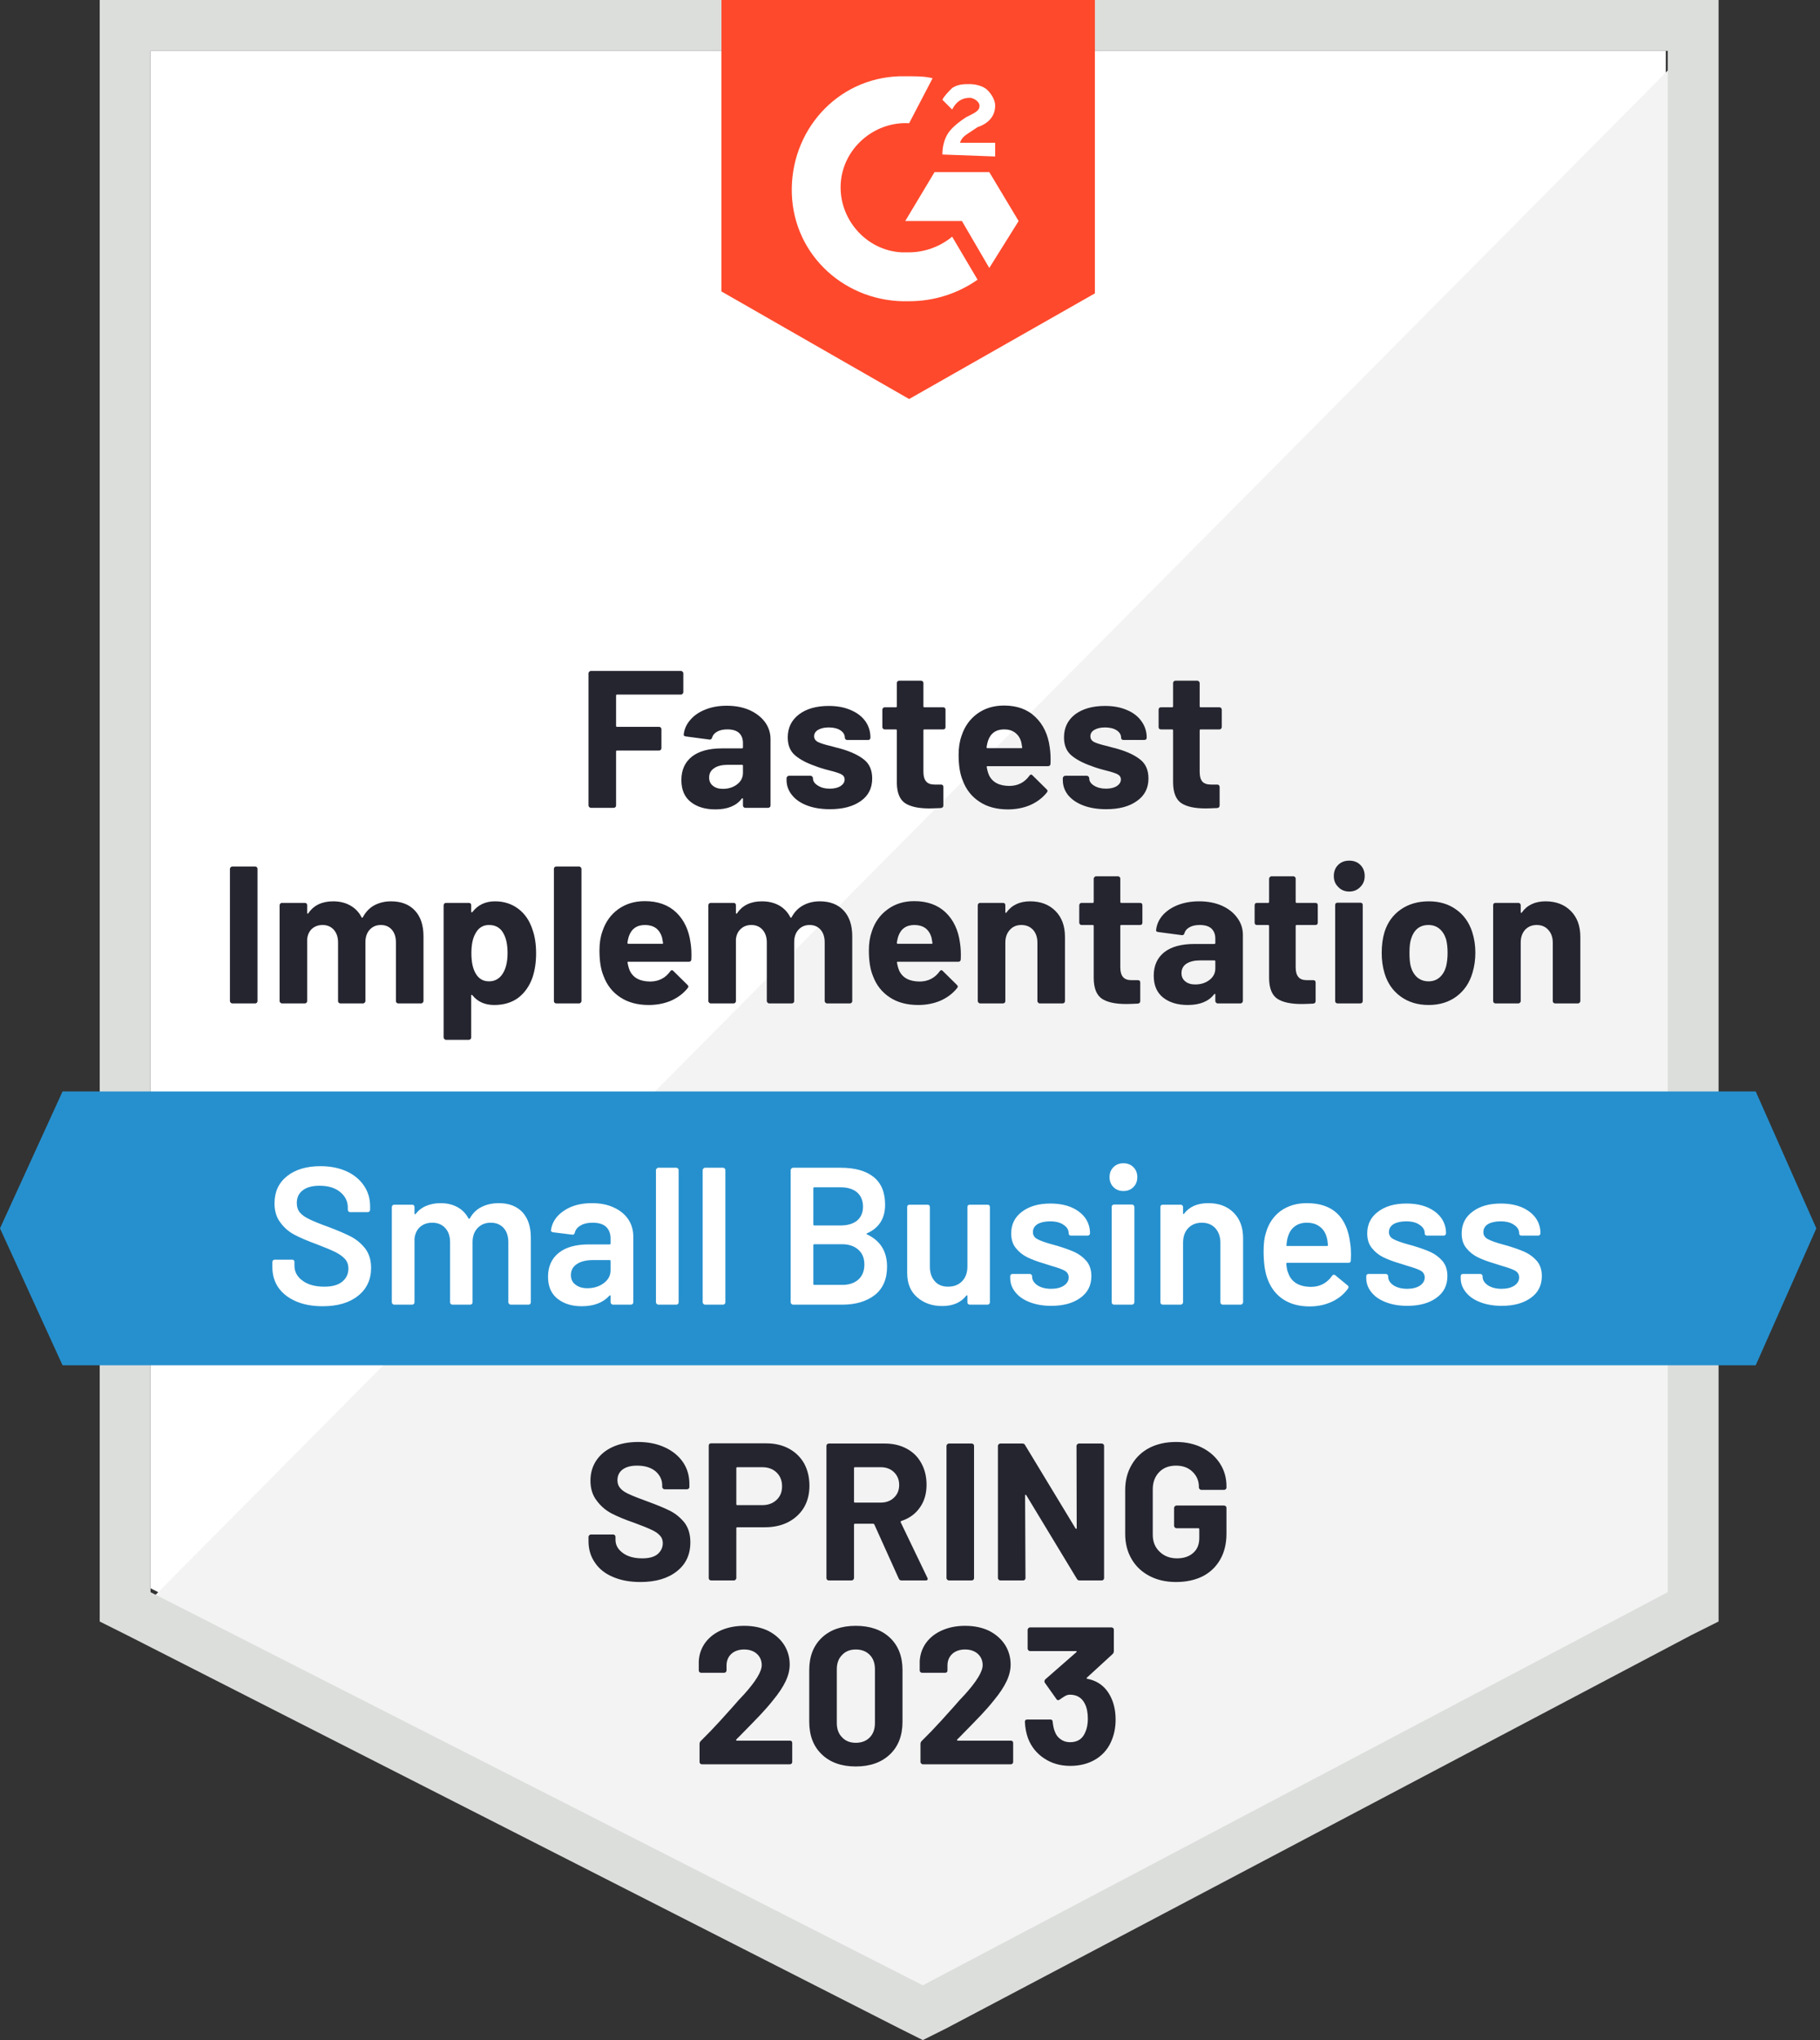
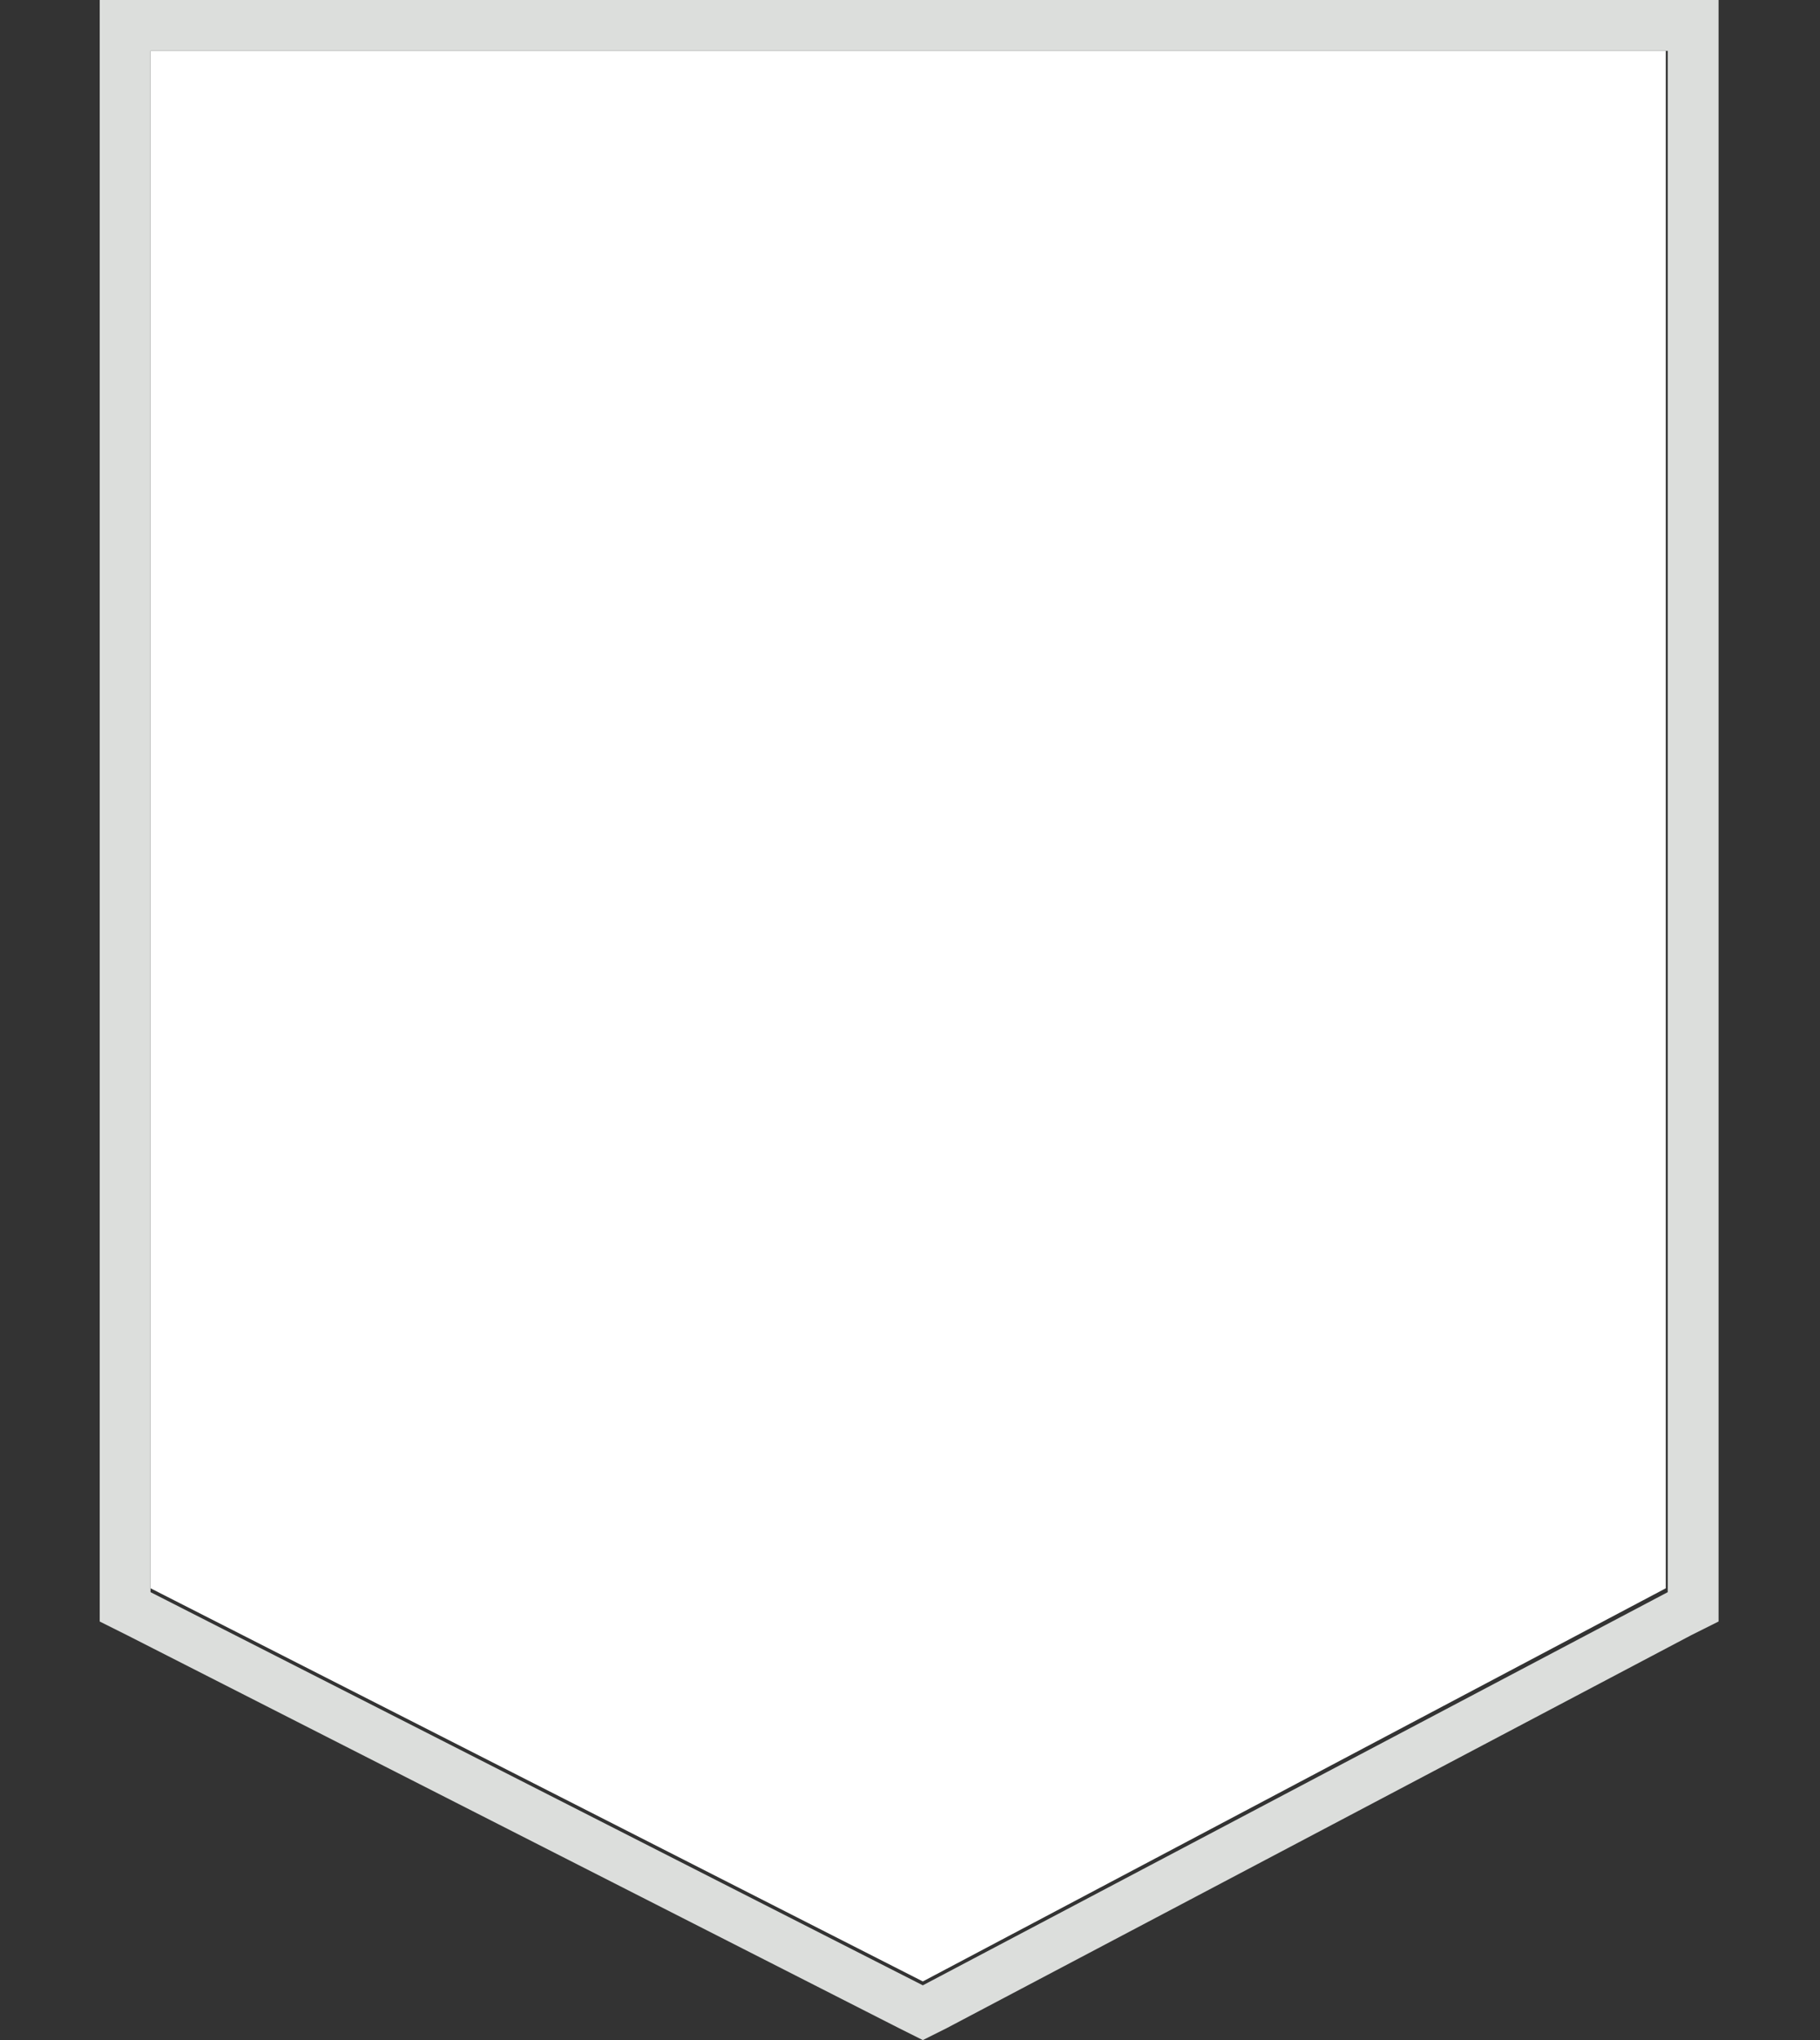
<svg xmlns="http://www.w3.org/2000/svg" width="357" height="400" viewBox="0 0 357 400" fill="none">
  <rect x="0" y="0" width="357" height="400" fill="#333333" stroke="none" />
-   <path d="M29.531 311.415L181.017 388.5L326.751 311.415V9.977H29.531V311.415Z" fill="white" />
-   <path d="M329.817 11.125L26.461 316.782L183.7 394.634L329.817 319.85V11.125Z" fill="#F2F3F2" />
+   <path d="M29.531 311.415L181.017 388.5L326.751 311.415V9.977H29.531V311.415" fill="white" />
  <path d="M19.559 110.451V317.929L24.928 320.614L176.414 397.699L181.016 400L185.618 397.699L331.735 320.614L337.104 317.929V0H19.559V110.451ZM29.53 312.176V9.971H327.133V312.176L181.016 389.262L29.53 312.176Z" fill="#DCDEDC" />
-   <path d="M178.331 14.957C179.865 14.957 181.399 14.957 182.933 15.34L178.331 24.161C171.427 23.778 165.291 29.147 164.908 36.05C164.524 42.953 169.893 49.089 176.797 49.473H178.331C181.399 49.473 184.467 48.322 186.768 46.405L191.753 54.842C187.918 57.526 183.316 59.06 178.331 59.06C166.058 59.444 155.704 50.24 155.32 37.967C154.937 25.695 164.141 15.34 176.413 14.957H178.331ZM194.054 33.749L199.807 43.337L194.054 52.541L188.685 43.337H177.564L183.316 33.749H194.054ZM184.85 30.297C184.85 28.763 185.234 27.229 186.001 26.079C186.768 24.928 188.302 23.778 189.452 23.011L190.219 22.627C191.753 21.86 192.137 21.477 192.137 20.709C192.137 19.942 190.986 19.175 190.219 19.175C188.685 19.175 187.535 19.942 186.768 21.477L184.85 19.559C185.234 18.792 186.001 18.025 186.768 17.258C187.918 16.491 189.069 16.491 190.219 16.491C191.37 16.491 192.904 16.874 193.671 17.641C194.438 18.408 195.205 19.559 195.205 20.709C195.205 22.627 194.054 24.161 191.753 24.928L190.603 25.695C189.452 26.462 188.685 26.846 188.302 27.996H195.205V30.681L184.85 30.297ZM178.331 78.236L214.764 57.526V0H141.514V57.143L178.331 78.236Z" fill="#FF492C" />
-   <path d="M344.391 214H12.272L0 240.846L12.272 267.691H344.391L356.28 240.846L344.391 214Z" fill="#2690CE" />
-   <path d="M45.562 196.743C45.434 196.743 45.332 196.692 45.255 196.59C45.153 196.513 45.102 196.411 45.102 196.283V170.358C45.102 170.23 45.153 170.128 45.255 170.051C45.332 169.949 45.434 169.898 45.562 169.898H50.049C50.177 169.898 50.292 169.949 50.394 170.051C50.471 170.128 50.509 170.23 50.509 170.358V196.283C50.509 196.411 50.471 196.513 50.394 196.59C50.292 196.692 50.177 196.743 50.049 196.743H45.562ZM76.703 176.724C78.697 176.724 80.257 177.325 81.382 178.527C82.507 179.728 83.069 181.416 83.069 183.589V196.283C83.069 196.411 83.018 196.513 82.916 196.59C82.839 196.692 82.737 196.743 82.609 196.743H78.122C77.994 196.743 77.879 196.692 77.776 196.59C77.7 196.513 77.662 196.411 77.662 196.283V184.778C77.662 183.73 77.393 182.899 76.856 182.285C76.319 181.672 75.603 181.365 74.709 181.365C73.814 181.365 73.085 181.672 72.522 182.285C71.96 182.899 71.679 183.717 71.679 184.74V196.283C71.679 196.411 71.628 196.513 71.525 196.59C71.449 196.692 71.346 196.743 71.219 196.743H66.77C66.642 196.743 66.527 196.692 66.425 196.59C66.348 196.513 66.31 196.411 66.31 196.283V184.778C66.31 183.755 66.028 182.924 65.466 182.285C64.903 181.672 64.175 181.365 63.28 181.365C62.462 181.365 61.771 181.608 61.209 182.093C60.672 182.579 60.352 183.257 60.25 184.126V196.283C60.25 196.411 60.212 196.513 60.135 196.59C60.033 196.692 59.918 196.743 59.79 196.743H55.303C55.175 196.743 55.073 196.692 54.996 196.59C54.894 196.513 54.843 196.411 54.843 196.283V177.491C54.843 177.363 54.894 177.248 54.996 177.146C55.073 177.069 55.175 177.031 55.303 177.031H59.79C59.918 177.031 60.033 177.069 60.135 177.146C60.212 177.248 60.25 177.363 60.25 177.491V178.987C60.25 179.064 60.276 179.115 60.327 179.14C60.378 179.166 60.429 179.14 60.48 179.064C61.529 177.504 63.152 176.724 65.351 176.724C66.629 176.724 67.741 176.993 68.687 177.53C69.659 178.067 70.4 178.834 70.912 179.831C70.988 179.984 71.078 179.984 71.18 179.831C71.743 178.782 72.497 178.003 73.443 177.491C74.414 176.98 75.501 176.724 76.703 176.724ZM104.469 182.323C104.929 183.627 105.159 185.161 105.159 186.926C105.159 188.69 104.916 190.288 104.43 191.719C103.842 193.356 102.922 194.66 101.669 195.631C100.391 196.577 98.818 197.05 96.952 197.05C95.111 197.05 93.679 196.411 92.657 195.133C92.606 195.056 92.554 195.03 92.503 195.056C92.452 195.082 92.427 195.133 92.427 195.209V203.416C92.427 203.544 92.388 203.647 92.311 203.723C92.209 203.826 92.094 203.877 91.966 203.877H87.479C87.352 203.877 87.249 203.826 87.172 203.723C87.07 203.647 87.019 203.544 87.019 203.416V177.491C87.019 177.363 87.07 177.248 87.172 177.146C87.249 177.069 87.352 177.031 87.479 177.031H91.966C92.094 177.031 92.209 177.069 92.311 177.146C92.388 177.248 92.427 177.363 92.427 177.491V178.757C92.427 178.834 92.452 178.872 92.503 178.872C92.554 178.897 92.606 178.885 92.657 178.834C93.731 177.427 95.213 176.724 97.105 176.724C98.87 176.724 100.404 177.223 101.708 178.22C102.986 179.191 103.906 180.559 104.469 182.323ZM98.601 190.914C99.24 189.917 99.56 188.562 99.56 186.849C99.56 185.238 99.291 183.96 98.754 183.014C98.166 181.914 97.221 181.365 95.916 181.365C94.74 181.365 93.858 181.914 93.27 183.014C92.733 183.934 92.465 185.225 92.465 186.887C92.465 188.6 92.746 189.93 93.309 190.876C93.897 191.898 94.766 192.41 95.916 192.41C97.067 192.41 97.962 191.911 98.601 190.914ZM109.109 196.743C108.981 196.743 108.866 196.692 108.764 196.59C108.687 196.513 108.649 196.411 108.649 196.283V170.358C108.649 170.23 108.687 170.128 108.764 170.051C108.866 169.949 108.981 169.898 109.109 169.898H113.596C113.724 169.898 113.826 169.949 113.903 170.051C114.005 170.128 114.056 170.23 114.056 170.358V196.283C114.056 196.411 114.005 196.513 113.903 196.59C113.826 196.692 113.724 196.743 113.596 196.743H109.109ZM135.456 184.855C135.61 185.826 135.661 186.913 135.61 188.114C135.584 188.421 135.418 188.575 135.111 188.575H123.261C123.107 188.575 123.056 188.639 123.107 188.766C123.184 189.278 123.325 189.789 123.529 190.3C124.194 191.732 125.549 192.448 127.594 192.448C129.231 192.423 130.522 191.758 131.468 190.454C131.57 190.3 131.685 190.224 131.813 190.224C131.89 190.224 131.979 190.275 132.081 190.377L134.843 193.1C134.971 193.228 135.034 193.343 135.034 193.445C135.034 193.496 134.983 193.599 134.881 193.752C134.037 194.8 132.951 195.618 131.621 196.207C130.292 196.769 128.834 197.05 127.249 197.05C125.05 197.05 123.197 196.552 121.688 195.555C120.154 194.557 119.055 193.164 118.39 191.374C117.853 190.096 117.585 188.421 117.585 186.35C117.585 184.944 117.777 183.704 118.16 182.63C118.748 180.815 119.771 179.37 121.228 178.297C122.711 177.223 124.462 176.686 126.482 176.686C129.039 176.686 131.097 177.427 132.657 178.91C134.191 180.393 135.124 182.375 135.456 184.855ZM126.521 181.365C124.91 181.365 123.849 182.119 123.337 183.627C123.235 183.96 123.146 184.369 123.069 184.855C123.069 184.982 123.133 185.046 123.261 185.046H129.895C130.049 185.046 130.1 184.982 130.049 184.855C129.921 184.113 129.857 183.755 129.857 183.781C129.627 183.014 129.231 182.413 128.668 181.978C128.08 181.569 127.364 181.365 126.521 181.365ZM160.806 176.724C162.801 176.724 164.36 177.325 165.485 178.527C166.61 179.728 167.173 181.416 167.173 183.589V196.283C167.173 196.411 167.134 196.513 167.057 196.59C166.955 196.692 166.84 196.743 166.712 196.743H162.225C162.097 196.743 161.995 196.692 161.918 196.59C161.816 196.513 161.765 196.411 161.765 196.283V184.778C161.765 183.73 161.497 182.899 160.96 182.285C160.423 181.672 159.707 181.365 158.812 181.365C157.917 181.365 157.188 181.672 156.626 182.285C156.064 182.899 155.782 183.717 155.782 184.74V196.283C155.782 196.411 155.744 196.513 155.667 196.59C155.565 196.692 155.45 196.743 155.322 196.743H150.873C150.746 196.743 150.643 196.692 150.567 196.59C150.464 196.513 150.413 196.411 150.413 196.283V184.778C150.413 183.755 150.132 182.924 149.569 182.285C149.007 181.672 148.278 181.365 147.383 181.365C146.565 181.365 145.888 181.608 145.351 182.093C144.788 182.579 144.456 183.257 144.354 184.126V196.283C144.354 196.411 144.315 196.513 144.239 196.59C144.136 196.692 144.021 196.743 143.894 196.743H139.406C139.279 196.743 139.176 196.692 139.1 196.59C138.997 196.513 138.946 196.411 138.946 196.283V177.491C138.946 177.363 138.997 177.248 139.1 177.146C139.176 177.069 139.279 177.031 139.406 177.031H143.894C144.021 177.031 144.136 177.069 144.239 177.146C144.315 177.248 144.354 177.363 144.354 177.491V178.987C144.354 179.064 144.379 179.115 144.43 179.14C144.482 179.166 144.533 179.14 144.584 179.064C145.632 177.504 147.256 176.724 149.454 176.724C150.733 176.724 151.858 176.993 152.829 177.53C153.775 178.067 154.504 178.834 155.015 179.831C155.092 179.984 155.181 179.984 155.284 179.831C155.846 178.782 156.613 178.003 157.585 177.491C158.531 176.98 159.605 176.724 160.806 176.724ZM188.304 184.855C188.457 185.826 188.508 186.913 188.457 188.114C188.432 188.421 188.266 188.575 187.959 188.575H176.108C175.955 188.575 175.904 188.639 175.955 188.766C176.032 189.278 176.172 189.789 176.377 190.3C177.041 191.732 178.397 192.448 180.442 192.448C182.078 192.423 183.369 191.758 184.315 190.454C184.418 190.3 184.533 190.224 184.661 190.224C184.737 190.224 184.827 190.275 184.929 190.377L187.69 193.1C187.818 193.228 187.882 193.343 187.882 193.445C187.882 193.496 187.831 193.599 187.729 193.752C186.885 194.8 185.798 195.618 184.469 196.207C183.139 196.769 181.682 197.05 180.097 197.05C177.898 197.05 176.044 196.552 174.536 195.555C173.002 194.557 171.902 193.164 171.238 191.374C170.701 190.096 170.432 188.421 170.432 186.35C170.432 184.944 170.624 183.704 171.008 182.63C171.596 180.815 172.631 179.37 174.114 178.297C175.571 177.223 177.31 176.686 179.33 176.686C181.886 176.686 183.945 177.427 185.504 178.91C187.038 180.393 187.971 182.375 188.304 184.855ZM179.368 181.365C177.757 181.365 176.696 182.119 176.185 183.627C176.083 183.96 175.993 184.369 175.917 184.855C175.917 184.982 175.98 185.046 176.108 185.046H182.743C182.896 185.046 182.948 184.982 182.896 184.855C182.769 184.113 182.705 183.755 182.705 183.781C182.475 183.014 182.078 182.413 181.516 181.978C180.928 181.569 180.212 181.365 179.368 181.365ZM202.072 176.724C204.117 176.724 205.766 177.351 207.019 178.603C208.272 179.856 208.898 181.556 208.898 183.704V196.283C208.898 196.411 208.86 196.513 208.783 196.59C208.681 196.692 208.566 196.743 208.438 196.743H203.951C203.823 196.743 203.721 196.692 203.644 196.59C203.542 196.513 203.491 196.411 203.491 196.283V184.816C203.491 183.794 203.21 182.963 202.647 182.323C202.059 181.684 201.292 181.365 200.346 181.365C199.4 181.365 198.646 181.684 198.083 182.323C197.495 182.963 197.201 183.794 197.201 184.816V196.283C197.201 196.411 197.163 196.513 197.086 196.59C196.984 196.692 196.869 196.743 196.741 196.743H192.254C192.126 196.743 192.024 196.692 191.947 196.59C191.845 196.513 191.794 196.411 191.794 196.283V177.491C191.794 177.363 191.845 177.248 191.947 177.146C192.024 177.069 192.126 177.031 192.254 177.031H196.741C196.869 177.031 196.984 177.069 197.086 177.146C197.163 177.248 197.201 177.363 197.201 177.491V178.834C197.201 178.91 197.227 178.961 197.278 178.987C197.329 179.013 197.367 179 197.393 178.949C198.441 177.466 200.001 176.724 202.072 176.724ZM224.085 180.904C224.085 181.032 224.047 181.147 223.97 181.25C223.868 181.326 223.753 181.365 223.625 181.365H219.943C219.816 181.365 219.752 181.429 219.752 181.556V189.687C219.752 190.531 219.931 191.157 220.289 191.566C220.621 191.975 221.171 192.18 221.938 192.18H223.203C223.331 192.18 223.446 192.218 223.548 192.295C223.625 192.397 223.663 192.512 223.663 192.64V196.283C223.663 196.564 223.51 196.731 223.203 196.782C222.129 196.833 221.362 196.858 220.902 196.858C218.78 196.858 217.195 196.513 216.147 195.823C215.098 195.107 214.561 193.778 214.536 191.835V181.556C214.536 181.429 214.472 181.365 214.344 181.365H212.158C212.03 181.365 211.928 181.326 211.851 181.25C211.749 181.147 211.698 181.032 211.698 180.904V177.491C211.698 177.363 211.749 177.248 211.851 177.146C211.928 177.069 212.03 177.031 212.158 177.031H214.344C214.472 177.031 214.536 176.967 214.536 176.839V172.276C214.536 172.148 214.587 172.045 214.689 171.969C214.766 171.866 214.868 171.815 214.996 171.815H219.291C219.419 171.815 219.534 171.866 219.637 171.969C219.713 172.045 219.752 172.148 219.752 172.276V176.839C219.752 176.967 219.816 177.031 219.943 177.031H223.625C223.753 177.031 223.868 177.069 223.97 177.146C224.047 177.248 224.085 177.363 224.085 177.491V180.904ZM235.207 176.724C236.869 176.724 238.352 177.005 239.656 177.568C240.96 178.156 241.97 178.949 242.685 179.946C243.427 180.943 243.798 182.055 243.798 183.282V196.283C243.798 196.411 243.747 196.513 243.644 196.59C243.568 196.692 243.465 196.743 243.337 196.743H238.85C238.723 196.743 238.62 196.692 238.544 196.59C238.441 196.513 238.39 196.411 238.39 196.283V195.018C238.39 194.941 238.365 194.89 238.313 194.864C238.262 194.839 238.211 194.864 238.16 194.941C237.086 196.347 235.36 197.05 232.983 197.05C230.988 197.05 229.378 196.564 228.15 195.593C226.923 194.621 226.31 193.19 226.31 191.298C226.31 189.329 227 187.795 228.381 186.695C229.761 185.622 231.73 185.085 234.287 185.085H238.198C238.326 185.085 238.39 185.021 238.39 184.893V184.049C238.39 183.206 238.134 182.541 237.623 182.055C237.112 181.595 236.345 181.365 235.322 181.365C234.529 181.365 233.878 181.505 233.366 181.787C232.829 182.068 232.484 182.464 232.331 182.975C232.254 183.257 232.088 183.385 231.832 183.359L227.192 182.745C226.885 182.694 226.744 182.579 226.77 182.4C226.872 181.326 227.294 180.355 228.035 179.486C228.802 178.616 229.8 177.939 231.027 177.453C232.28 176.967 233.673 176.724 235.207 176.724ZM234.44 193.023C235.539 193.023 236.473 192.729 237.24 192.141C238.007 191.553 238.39 190.799 238.39 189.879V188.498C238.39 188.37 238.326 188.306 238.198 188.306H235.437C234.287 188.306 233.379 188.524 232.714 188.958C232.075 189.393 231.755 190.006 231.755 190.799C231.755 191.489 231.998 192.026 232.484 192.41C232.97 192.819 233.622 193.023 234.44 193.023ZM258.486 180.904C258.486 181.032 258.448 181.147 258.371 181.25C258.269 181.326 258.154 181.365 258.026 181.365H254.344C254.216 181.365 254.152 181.429 254.152 181.556V189.687C254.152 190.531 254.331 191.157 254.689 191.566C255.022 191.975 255.571 192.18 256.338 192.18H257.604C257.732 192.18 257.847 192.218 257.949 192.295C258.026 192.397 258.064 192.512 258.064 192.64V196.283C258.064 196.564 257.911 196.731 257.604 196.782C256.53 196.833 255.763 196.858 255.303 196.858C253.181 196.858 251.596 196.513 250.547 195.823C249.499 195.107 248.962 193.778 248.937 191.835V181.556C248.937 181.429 248.873 181.365 248.745 181.365H246.559C246.431 181.365 246.316 181.326 246.214 181.25C246.137 181.147 246.099 181.032 246.099 180.904V177.491C246.099 177.363 246.137 177.248 246.214 177.146C246.316 177.069 246.431 177.031 246.559 177.031H248.745C248.873 177.031 248.937 176.967 248.937 176.839V172.276C248.937 172.148 248.988 172.045 249.09 171.969C249.167 171.866 249.269 171.815 249.397 171.815H253.692C253.82 171.815 253.935 171.866 254.037 171.969C254.114 172.045 254.152 172.148 254.152 172.276V176.839C254.152 176.967 254.216 177.031 254.344 177.031H258.026C258.154 177.031 258.269 177.069 258.371 177.146C258.448 177.248 258.486 177.363 258.486 177.491V180.904ZM264.661 174.807C263.791 174.807 263.075 174.513 262.513 173.925C261.925 173.362 261.631 172.646 261.631 171.777C261.631 170.882 261.912 170.153 262.475 169.591C263.037 169.028 263.766 168.747 264.661 168.747C265.555 168.747 266.284 169.028 266.847 169.591C267.409 170.153 267.69 170.882 267.69 171.777C267.69 172.646 267.396 173.362 266.808 173.925C266.246 174.513 265.53 174.807 264.661 174.807ZM262.359 196.743C262.232 196.743 262.117 196.692 262.014 196.59C261.938 196.513 261.899 196.411 261.899 196.283V177.453C261.899 177.325 261.938 177.21 262.014 177.108C262.117 177.031 262.232 176.993 262.359 176.993H266.847C266.974 176.993 267.089 177.031 267.192 177.108C267.268 177.21 267.307 177.325 267.307 177.453V196.283C267.307 196.411 267.268 196.513 267.192 196.59C267.089 196.692 266.974 196.743 266.847 196.743H262.359ZM280.231 197.05C278.083 197.05 276.242 196.488 274.708 195.363C273.174 194.238 272.126 192.704 271.564 190.761C271.206 189.559 271.027 188.255 271.027 186.849C271.027 185.34 271.206 183.985 271.564 182.784C272.152 180.892 273.213 179.409 274.747 178.335C276.281 177.261 278.122 176.724 280.269 176.724C282.366 176.724 284.156 177.261 285.638 178.335C287.121 179.383 288.17 180.853 288.783 182.745C289.192 184.024 289.397 185.366 289.397 186.772C289.397 188.153 289.218 189.444 288.86 190.646C288.297 192.64 287.249 194.212 285.715 195.363C284.207 196.488 282.379 197.05 280.231 197.05ZM280.231 192.41C281.075 192.41 281.791 192.154 282.379 191.643C282.967 191.131 283.389 190.428 283.644 189.533C283.849 188.715 283.951 187.82 283.951 186.849C283.951 185.775 283.849 184.867 283.644 184.126C283.363 183.257 282.928 182.579 282.34 182.093C281.752 181.608 281.036 181.365 280.193 181.365C279.323 181.365 278.595 181.608 278.007 182.093C277.444 182.579 277.035 183.257 276.779 184.126C276.575 184.74 276.473 185.647 276.473 186.849C276.473 187.999 276.562 188.894 276.741 189.533C276.997 190.428 277.419 191.131 278.007 191.643C278.62 192.154 279.362 192.41 280.231 192.41ZM303.165 176.724C305.21 176.724 306.859 177.351 308.112 178.603C309.365 179.856 309.991 181.556 309.991 183.704V196.283C309.991 196.411 309.94 196.513 309.838 196.59C309.761 196.692 309.659 196.743 309.531 196.743H305.044C304.916 196.743 304.801 196.692 304.699 196.59C304.622 196.513 304.584 196.411 304.584 196.283V184.816C304.584 183.794 304.29 182.963 303.702 182.323C303.139 181.684 302.385 181.365 301.439 181.365C300.493 181.365 299.726 181.684 299.138 182.323C298.576 182.963 298.294 183.794 298.294 184.816V196.283C298.294 196.411 298.243 196.513 298.141 196.59C298.064 196.692 297.962 196.743 297.834 196.743H293.347C293.219 196.743 293.104 196.692 293.002 196.59C292.925 196.513 292.887 196.411 292.887 196.283V177.491C292.887 177.363 292.925 177.248 293.002 177.146C293.104 177.069 293.219 177.031 293.347 177.031H297.834C297.962 177.031 298.064 177.069 298.141 177.146C298.243 177.248 298.294 177.363 298.294 177.491V178.834C298.294 178.91 298.32 178.961 298.371 178.987C298.422 179.013 298.46 179 298.486 178.949C299.534 177.466 301.094 176.724 303.165 176.724ZM134.037 135.727C134.037 135.855 133.986 135.957 133.884 136.034C133.807 136.136 133.705 136.187 133.577 136.187H121.036C120.909 136.187 120.845 136.251 120.845 136.379V142.323C120.845 142.451 120.909 142.515 121.036 142.515H129.282C129.41 142.515 129.512 142.554 129.589 142.63C129.691 142.733 129.742 142.848 129.742 142.975V146.695C129.742 146.823 129.691 146.938 129.589 147.041C129.512 147.117 129.41 147.156 129.282 147.156H121.036C120.909 147.156 120.845 147.22 120.845 147.347V157.932C120.845 158.06 120.806 158.162 120.73 158.239C120.627 158.341 120.512 158.393 120.384 158.393H115.897C115.77 158.393 115.667 158.341 115.591 158.239C115.488 158.162 115.437 158.06 115.437 157.932V132.007C115.437 131.879 115.488 131.777 115.591 131.7C115.667 131.598 115.77 131.547 115.897 131.547H133.577C133.705 131.547 133.807 131.598 133.884 131.7C133.986 131.777 134.037 131.879 134.037 132.007V135.727ZM142.551 138.373C144.213 138.373 145.696 138.655 147 139.217C148.304 139.805 149.327 140.598 150.068 141.595C150.784 142.592 151.142 143.704 151.142 144.931V157.932C151.142 158.06 151.103 158.162 151.027 158.239C150.925 158.341 150.809 158.393 150.682 158.393H146.195C146.067 158.393 145.952 158.341 145.849 158.239C145.773 158.162 145.734 158.06 145.734 157.932V156.667C145.734 156.59 145.709 156.539 145.658 156.513C145.607 156.488 145.555 156.513 145.504 156.59C144.43 157.996 142.705 158.699 140.327 158.699C138.333 158.699 136.722 158.214 135.495 157.242C134.267 156.27 133.654 154.839 133.654 152.947C133.654 150.978 134.344 149.444 135.725 148.345C137.105 147.271 139.074 146.734 141.631 146.734H145.543C145.67 146.734 145.734 146.67 145.734 146.542V145.698C145.734 144.855 145.479 144.19 144.967 143.704C144.456 143.244 143.689 143.014 142.666 143.014C141.874 143.014 141.222 143.154 140.71 143.436C140.173 143.717 139.828 144.113 139.675 144.625C139.598 144.906 139.432 145.034 139.176 145.008L134.536 144.394C134.229 144.343 134.088 144.228 134.114 144.049C134.216 142.975 134.651 142.004 135.418 141.135C136.159 140.265 137.157 139.588 138.409 139.102C139.637 138.616 141.017 138.373 142.551 138.373ZM141.784 154.672C142.884 154.672 143.817 154.378 144.584 153.79C145.351 153.202 145.734 152.448 145.734 151.528V150.147C145.734 150.019 145.67 149.955 145.543 149.955H142.781C141.631 149.955 140.736 150.173 140.097 150.607C139.432 151.042 139.1 151.656 139.1 152.448C139.1 153.138 139.343 153.675 139.828 154.059C140.314 154.468 140.966 154.672 141.784 154.672ZM162.801 158.661C161.087 158.661 159.592 158.418 158.313 157.932C157.035 157.447 156.051 156.769 155.36 155.9C154.645 155.03 154.287 154.046 154.287 152.947V152.563C154.287 152.435 154.338 152.333 154.44 152.256C154.517 152.154 154.619 152.103 154.747 152.103H159.004C159.132 152.103 159.234 152.154 159.311 152.256C159.413 152.333 159.464 152.435 159.464 152.563V152.602C159.464 153.164 159.784 153.637 160.423 154.021C161.036 154.43 161.816 154.634 162.762 154.634C163.631 154.634 164.335 154.468 164.871 154.136C165.408 153.778 165.677 153.343 165.677 152.832C165.677 152.371 165.447 152.026 164.987 151.796C164.526 151.566 163.772 151.323 162.724 151.067C161.522 150.761 160.576 150.467 159.886 150.185C158.25 149.623 156.946 148.933 155.974 148.114C155.002 147.296 154.517 146.12 154.517 144.586C154.517 142.694 155.258 141.186 156.741 140.061C158.198 138.961 160.142 138.412 162.57 138.412C164.207 138.412 165.638 138.68 166.866 139.217C168.093 139.728 169.052 140.457 169.742 141.403C170.407 142.349 170.739 143.423 170.739 144.625C170.739 144.752 170.701 144.867 170.624 144.97C170.522 145.046 170.407 145.085 170.279 145.085H166.175C166.048 145.085 165.945 145.046 165.869 144.97C165.766 144.867 165.715 144.752 165.715 144.625C165.715 144.062 165.434 143.589 164.871 143.206C164.283 142.822 163.516 142.63 162.57 142.63C161.727 142.63 161.036 142.784 160.499 143.09C159.963 143.397 159.694 143.819 159.694 144.356C159.694 144.867 159.963 145.251 160.499 145.507C161.011 145.762 161.88 146.031 163.107 146.312L164.066 146.58C164.424 146.657 164.808 146.759 165.217 146.887C167.032 147.424 168.464 148.114 169.512 148.958C170.56 149.802 171.084 151.029 171.084 152.64C171.084 154.532 170.343 156.002 168.86 157.05C167.351 158.124 165.332 158.661 162.801 158.661ZM185.466 142.554C185.466 142.681 185.428 142.796 185.351 142.899C185.249 142.975 185.134 143.014 185.006 143.014H181.324C181.196 143.014 181.132 143.078 181.132 143.206V151.336C181.132 152.18 181.311 152.806 181.669 153.215C182.002 153.624 182.551 153.829 183.318 153.829H184.584C184.712 153.829 184.827 153.867 184.929 153.944C185.006 154.046 185.044 154.161 185.044 154.289V157.932C185.044 158.214 184.891 158.38 184.584 158.431C183.51 158.482 182.743 158.508 182.283 158.508C180.161 158.508 178.576 158.162 177.527 157.472C176.479 156.756 175.942 155.427 175.917 153.484V143.206C175.917 143.078 175.853 143.014 175.725 143.014H173.539C173.411 143.014 173.309 142.975 173.232 142.899C173.13 142.796 173.079 142.681 173.079 142.554V139.14C173.079 139.013 173.13 138.897 173.232 138.795C173.309 138.718 173.411 138.68 173.539 138.68H175.725C175.853 138.68 175.917 138.616 175.917 138.488V133.925C175.917 133.797 175.955 133.695 176.032 133.618C176.134 133.516 176.249 133.464 176.377 133.464H180.672C180.8 133.464 180.915 133.516 181.017 133.618C181.094 133.695 181.132 133.797 181.132 133.925V138.488C181.132 138.616 181.196 138.68 181.324 138.68H185.006C185.134 138.68 185.249 138.718 185.351 138.795C185.428 138.897 185.466 139.013 185.466 139.14V142.554ZM205.907 146.504C206.06 147.475 206.111 148.562 206.06 149.764C206.035 150.07 205.869 150.224 205.562 150.224H193.711C193.558 150.224 193.507 150.288 193.558 150.416C193.635 150.927 193.775 151.438 193.98 151.95C194.645 153.381 196 154.097 198.045 154.097C199.681 154.072 200.972 153.407 201.918 152.103C202.021 151.95 202.136 151.873 202.264 151.873C202.34 151.873 202.43 151.924 202.532 152.026L205.293 154.749C205.421 154.877 205.485 154.992 205.485 155.094C205.485 155.145 205.434 155.248 205.332 155.401C204.488 156.449 203.401 157.268 202.072 157.856C200.742 158.418 199.285 158.699 197.7 158.699C195.501 158.699 193.647 158.201 192.139 157.204C190.605 156.207 189.506 154.813 188.841 153.023C188.304 151.745 188.035 150.07 188.035 147.999C188.035 146.593 188.227 145.353 188.611 144.279C189.199 142.464 190.221 141.02 191.679 139.946C193.162 138.872 194.913 138.335 196.933 138.335C199.49 138.335 201.535 139.076 203.069 140.559C204.629 142.042 205.575 144.024 205.907 146.504ZM196.971 143.014C195.36 143.014 194.299 143.768 193.788 145.277C193.686 145.609 193.596 146.018 193.52 146.504C193.52 146.632 193.584 146.695 193.711 146.695H200.346C200.499 146.695 200.551 146.632 200.499 146.504C200.372 145.762 200.308 145.404 200.308 145.43C200.078 144.663 199.669 144.062 199.08 143.627C198.518 143.218 197.815 143.014 196.971 143.014ZM216.99 158.661C215.277 158.661 213.782 158.418 212.503 157.932C211.225 157.447 210.228 156.769 209.512 155.9C208.822 155.03 208.476 154.046 208.476 152.947V152.563C208.476 152.435 208.528 152.333 208.63 152.256C208.707 152.154 208.809 152.103 208.937 152.103H213.194C213.321 152.103 213.424 152.154 213.5 152.256C213.603 152.333 213.654 152.435 213.654 152.563V152.602C213.654 153.164 213.961 153.637 214.574 154.021C215.213 154.43 216.006 154.634 216.952 154.634C217.821 154.634 218.524 154.468 219.061 154.136C219.598 153.778 219.867 153.343 219.867 152.832C219.867 152.371 219.637 152.026 219.176 151.796C218.716 151.566 217.962 151.323 216.914 151.067C215.712 150.761 214.766 150.467 214.076 150.185C212.439 149.623 211.135 148.933 210.164 148.114C209.192 147.296 208.707 146.12 208.707 144.586C208.707 142.694 209.435 141.186 210.893 140.061C212.375 138.961 214.331 138.412 216.76 138.412C218.397 138.412 219.828 138.68 221.056 139.217C222.283 139.728 223.229 140.457 223.894 141.403C224.584 142.349 224.929 143.423 224.929 144.625C224.929 144.752 224.891 144.867 224.814 144.97C224.712 145.046 224.597 145.085 224.469 145.085H220.365C220.237 145.085 220.122 145.046 220.02 144.97C219.943 144.867 219.905 144.752 219.905 144.625C219.905 144.062 219.624 143.589 219.061 143.206C218.473 142.822 217.706 142.63 216.76 142.63C215.917 142.63 215.226 142.784 214.689 143.09C214.152 143.397 213.884 143.819 213.884 144.356C213.884 144.867 214.14 145.251 214.651 145.507C215.188 145.762 216.07 146.031 217.297 146.312L218.256 146.58C218.614 146.657 218.997 146.759 219.406 146.887C221.222 147.424 222.653 148.114 223.702 148.958C224.75 149.802 225.274 151.029 225.274 152.64C225.274 154.532 224.52 156.002 223.011 157.05C221.529 158.124 219.522 158.661 216.99 158.661ZM239.656 142.554C239.656 142.681 239.605 142.796 239.502 142.899C239.426 142.975 239.323 143.014 239.196 143.014H235.514C235.386 143.014 235.322 143.078 235.322 143.206V151.336C235.322 152.18 235.488 152.806 235.821 153.215C236.179 153.624 236.741 153.829 237.508 153.829H238.774C238.902 153.829 239.004 153.867 239.08 153.944C239.183 154.046 239.234 154.161 239.234 154.289V157.932C239.234 158.214 239.08 158.38 238.774 158.431C237.7 158.482 236.933 158.508 236.473 158.508C234.351 158.508 232.765 158.162 231.717 157.472C230.669 156.756 230.132 155.427 230.106 153.484V143.206C230.106 143.078 230.042 143.014 229.915 143.014H227.729C227.601 143.014 227.486 142.975 227.383 142.899C227.307 142.796 227.268 142.681 227.268 142.554V139.14C227.268 139.013 227.307 138.897 227.383 138.795C227.486 138.718 227.601 138.68 227.729 138.68H229.915C230.042 138.68 230.106 138.616 230.106 138.488V133.925C230.106 133.797 230.145 133.695 230.221 133.618C230.324 133.516 230.439 133.464 230.567 133.464H234.862C234.99 133.464 235.092 133.516 235.169 133.618C235.271 133.695 235.322 133.797 235.322 133.925V138.488C235.322 138.616 235.386 138.68 235.514 138.68H239.196C239.323 138.68 239.426 138.718 239.502 138.795C239.605 138.897 239.656 139.013 239.656 139.14V142.554Z" fill="#252530" />
  <path d="M63.28 256.113C61.286 256.113 59.547 255.793 58.064 255.154C56.581 254.515 55.431 253.62 54.613 252.469C53.82 251.319 53.424 249.964 53.424 248.404V247.445C53.424 247.318 53.475 247.202 53.577 247.1C53.654 247.023 53.756 246.985 53.884 246.985H57.297C57.425 246.985 57.54 247.023 57.642 247.1C57.719 247.202 57.758 247.318 57.758 247.445V248.174C57.758 249.35 58.282 250.322 59.33 251.089C60.378 251.881 61.81 252.278 63.625 252.278C65.185 252.278 66.361 251.945 67.153 251.28C67.946 250.616 68.342 249.759 68.342 248.711C68.342 247.995 68.125 247.381 67.69 246.87C67.256 246.384 66.642 245.937 65.85 245.528C65.031 245.119 63.817 244.607 62.206 243.994C60.391 243.329 58.921 242.703 57.796 242.115C56.671 241.527 55.738 240.721 54.996 239.698C54.229 238.701 53.846 237.449 53.846 235.94C53.846 233.69 54.664 231.913 56.3 230.609C57.937 229.305 60.123 228.653 62.858 228.653C64.776 228.653 66.476 228.986 67.959 229.651C69.416 230.315 70.554 231.248 71.372 232.45C72.19 233.626 72.599 234.994 72.599 236.554V237.206C72.599 237.333 72.548 237.449 72.446 237.551C72.369 237.628 72.267 237.666 72.139 237.666H68.688C68.56 237.666 68.457 237.628 68.381 237.551C68.278 237.449 68.227 237.333 68.227 237.206V236.784C68.227 235.582 67.742 234.572 66.77 233.754C65.773 232.91 64.405 232.488 62.666 232.488C61.26 232.488 60.174 232.783 59.407 233.371C58.614 233.959 58.218 234.79 58.218 235.863C58.218 236.63 58.422 237.257 58.831 237.743C59.24 238.228 59.854 238.663 60.672 239.046C61.49 239.456 62.756 239.967 64.469 240.581C66.284 241.271 67.742 241.897 68.841 242.46C69.915 243.022 70.848 243.802 71.641 244.799C72.407 245.822 72.791 247.087 72.791 248.596C72.791 250.897 71.934 252.725 70.222 254.08C68.534 255.435 66.22 256.113 63.28 256.113ZM97.834 235.902C99.803 235.902 101.35 236.49 102.475 237.666C103.574 238.868 104.124 240.529 104.124 242.651V255.346C104.124 255.473 104.085 255.576 104.009 255.652C103.906 255.755 103.791 255.806 103.664 255.806H100.174C100.046 255.806 99.944 255.755 99.867 255.652C99.764 255.576 99.713 255.473 99.713 255.346V243.572C99.713 242.396 99.407 241.463 98.793 240.772C98.154 240.082 97.31 239.737 96.262 239.737C95.213 239.737 94.357 240.082 93.692 240.772C93.028 241.463 92.695 242.383 92.695 243.534V255.346C92.695 255.473 92.657 255.576 92.58 255.652C92.478 255.755 92.363 255.806 92.235 255.806H88.745C88.617 255.806 88.502 255.755 88.4 255.652C88.323 255.576 88.285 255.473 88.285 255.346V243.572C88.285 242.396 87.965 241.463 87.326 240.772C86.687 240.082 85.843 239.737 84.795 239.737C83.823 239.737 83.018 240.018 82.379 240.581C81.765 241.143 81.407 241.91 81.305 242.882V255.346C81.305 255.473 81.267 255.576 81.19 255.652C81.088 255.755 80.973 255.806 80.845 255.806H77.316C77.189 255.806 77.086 255.755 77.01 255.652C76.907 255.576 76.856 255.473 76.856 255.346V236.669C76.856 236.541 76.907 236.426 77.01 236.324C77.086 236.247 77.189 236.209 77.316 236.209H80.845C80.973 236.209 81.088 236.247 81.19 236.324C81.267 236.426 81.305 236.541 81.305 236.669V237.934C81.305 238.011 81.331 238.062 81.382 238.088C81.433 238.113 81.484 238.088 81.535 238.011C82.097 237.295 82.788 236.771 83.606 236.439C84.45 236.081 85.383 235.902 86.406 235.902C87.658 235.902 88.758 236.157 89.704 236.669C90.65 237.18 91.378 237.922 91.89 238.893C91.966 238.995 92.056 238.995 92.158 238.893C92.721 237.87 93.501 237.116 94.498 236.63C95.495 236.145 96.607 235.902 97.834 235.902ZM116.128 235.902C117.738 235.902 119.157 236.183 120.385 236.745C121.612 237.308 122.558 238.075 123.222 239.046C123.887 240.044 124.22 241.169 124.22 242.421V255.346C124.22 255.473 124.181 255.576 124.105 255.652C124.002 255.755 123.887 255.806 123.759 255.806H120.231C120.103 255.806 120.001 255.755 119.924 255.652C119.822 255.576 119.771 255.473 119.771 255.346V254.118C119.771 254.042 119.745 253.991 119.694 253.965C119.643 253.965 119.592 253.991 119.541 254.042C118.288 255.422 116.473 256.113 114.095 256.113C112.177 256.113 110.605 255.627 109.378 254.655C108.125 253.684 107.499 252.239 107.499 250.322C107.499 248.327 108.202 246.768 109.608 245.643C110.989 244.543 112.944 243.994 115.476 243.994H119.579C119.707 243.994 119.771 243.93 119.771 243.802V242.882C119.771 241.884 119.477 241.105 118.889 240.542C118.301 240.005 117.419 239.737 116.243 239.737C115.271 239.737 114.491 239.916 113.903 240.274C113.29 240.606 112.906 241.079 112.753 241.693C112.676 242 112.497 242.127 112.216 242.076L108.496 241.616C108.368 241.59 108.266 241.552 108.189 241.501C108.087 241.424 108.048 241.335 108.074 241.232C108.278 239.673 109.122 238.395 110.605 237.397C112.062 236.4 113.903 235.902 116.128 235.902ZM115.207 252.584C116.46 252.584 117.534 252.252 118.429 251.587C119.323 250.923 119.771 250.079 119.771 249.056V247.254C119.771 247.126 119.707 247.062 119.579 247.062H116.358C115.003 247.062 113.942 247.318 113.175 247.829C112.382 248.34 111.986 249.069 111.986 250.015C111.986 250.833 112.292 251.459 112.906 251.894C113.494 252.354 114.261 252.584 115.207 252.584ZM129.129 255.806C129.001 255.806 128.898 255.755 128.822 255.652C128.719 255.576 128.668 255.473 128.668 255.346V229.42C128.668 229.293 128.719 229.19 128.822 229.114C128.898 229.011 129.001 228.96 129.129 228.96H132.657C132.785 228.96 132.9 229.011 133.002 229.114C133.079 229.19 133.117 229.293 133.117 229.42V255.346C133.117 255.473 133.079 255.576 133.002 255.652C132.9 255.755 132.785 255.806 132.657 255.806H129.129ZM138.294 255.806C138.167 255.806 138.064 255.755 137.988 255.652C137.885 255.576 137.834 255.473 137.834 255.346V229.42C137.834 229.293 137.885 229.19 137.988 229.114C138.064 229.011 138.167 228.96 138.294 228.96H141.823C141.951 228.96 142.066 229.011 142.168 229.114C142.245 229.19 142.283 229.293 142.283 229.42V255.346C142.283 255.473 142.245 255.576 142.168 255.652C142.066 255.755 141.951 255.806 141.823 255.806H138.294ZM170.087 241.808C169.934 241.884 169.934 241.961 170.087 242.038C172.695 243.265 173.999 245.374 173.999 248.366C173.999 250.795 173.194 252.648 171.583 253.927C169.947 255.179 167.825 255.806 165.217 255.806H155.552C155.424 255.806 155.322 255.755 155.246 255.652C155.143 255.576 155.092 255.473 155.092 255.346V229.42C155.092 229.293 155.143 229.19 155.246 229.114C155.322 229.011 155.424 228.96 155.552 228.96H164.91C167.697 228.96 169.844 229.561 171.353 230.763C172.861 231.964 173.616 233.78 173.616 236.209C173.616 238.893 172.439 240.759 170.087 241.808ZM159.733 232.795C159.605 232.795 159.541 232.859 159.541 232.987V240.082C159.541 240.21 159.605 240.274 159.733 240.274H164.91C166.265 240.274 167.339 239.954 168.131 239.315C168.898 238.65 169.282 237.743 169.282 236.592C169.282 235.416 168.898 234.483 168.131 233.792C167.339 233.128 166.265 232.795 164.91 232.795H159.733ZM165.217 251.932C166.546 251.932 167.607 251.574 168.4 250.859C169.167 250.143 169.55 249.171 169.55 247.944C169.55 246.691 169.154 245.72 168.362 245.029C167.569 244.313 166.495 243.955 165.14 243.955H159.733C159.605 243.955 159.541 244.019 159.541 244.147V251.741C159.541 251.868 159.605 251.932 159.733 251.932H165.217ZM189.761 236.669C189.761 236.541 189.8 236.426 189.876 236.324C189.979 236.247 190.094 236.209 190.222 236.209H193.711C193.839 236.209 193.954 236.247 194.057 236.324C194.133 236.426 194.172 236.541 194.172 236.669V255.346C194.172 255.473 194.133 255.576 194.057 255.652C193.954 255.755 193.839 255.806 193.711 255.806H190.222C190.094 255.806 189.979 255.755 189.876 255.652C189.8 255.576 189.761 255.473 189.761 255.346V254.118C189.761 254.042 189.736 253.991 189.685 253.965C189.633 253.939 189.582 253.965 189.531 254.042C188.483 255.397 186.911 256.074 184.814 256.074C182.871 256.074 181.247 255.512 179.943 254.387C178.614 253.262 177.949 251.664 177.949 249.593V236.669C177.949 236.541 177.988 236.426 178.064 236.324C178.167 236.247 178.282 236.209 178.409 236.209H181.938C182.066 236.209 182.181 236.247 182.283 236.324C182.36 236.426 182.398 236.541 182.398 236.669V248.327C182.398 249.529 182.718 250.488 183.357 251.204C183.97 251.92 184.84 252.278 185.965 252.278C187.115 252.278 188.036 251.92 188.726 251.204C189.416 250.488 189.761 249.529 189.761 248.327V236.669ZM206.214 256.036C204.603 256.036 203.184 255.793 201.957 255.307C200.755 254.847 199.822 254.195 199.157 253.351C198.493 252.533 198.16 251.613 198.16 250.59V250.245C198.16 250.117 198.199 250.002 198.275 249.9C198.377 249.823 198.493 249.785 198.62 249.785H201.995C202.123 249.785 202.225 249.823 202.302 249.9C202.404 250.002 202.455 250.117 202.455 250.245V250.322C202.455 250.961 202.801 251.523 203.491 252.009C204.207 252.469 205.102 252.699 206.176 252.699C207.198 252.699 208.029 252.495 208.668 252.086C209.308 251.651 209.627 251.114 209.627 250.475C209.627 249.887 209.359 249.44 208.822 249.133C208.31 248.852 207.467 248.545 206.291 248.212L204.833 247.752C203.529 247.369 202.43 246.96 201.535 246.525C200.64 246.09 199.886 245.489 199.272 244.722C198.659 243.981 198.352 243.022 198.352 241.846C198.352 240.056 199.055 238.637 200.461 237.589C201.867 236.515 203.721 235.978 206.022 235.978C207.582 235.978 208.95 236.221 210.126 236.707C211.302 237.218 212.209 237.909 212.849 238.778C213.488 239.673 213.807 240.683 213.807 241.808C213.807 241.936 213.756 242.051 213.654 242.153C213.577 242.23 213.475 242.268 213.347 242.268H210.087C209.959 242.268 209.844 242.23 209.742 242.153C209.665 242.051 209.627 241.936 209.627 241.808C209.627 241.143 209.295 240.593 208.63 240.159C207.991 239.698 207.109 239.468 205.984 239.468C204.987 239.468 204.168 239.647 203.529 240.005C202.916 240.389 202.609 240.913 202.609 241.578C202.609 242.191 202.903 242.651 203.491 242.958C204.105 243.291 205.114 243.649 206.521 244.032L207.364 244.262C208.719 244.671 209.857 245.08 210.778 245.489C211.698 245.924 212.478 246.512 213.117 247.254C213.756 248.021 214.076 249.005 214.076 250.207C214.076 252.022 213.36 253.441 211.928 254.464C210.496 255.512 208.592 256.036 206.214 256.036ZM220.365 233.524C219.573 233.524 218.921 233.268 218.409 232.757C217.898 232.246 217.642 231.594 217.642 230.801C217.642 230.008 217.898 229.357 218.409 228.845C218.921 228.334 219.573 228.078 220.365 228.078C221.158 228.078 221.81 228.334 222.321 228.845C222.833 229.357 223.088 230.008 223.088 230.801C223.088 231.594 222.833 232.246 222.321 232.757C221.81 233.268 221.158 233.524 220.365 233.524ZM218.525 255.806C218.397 255.806 218.282 255.755 218.179 255.652C218.103 255.576 218.064 255.473 218.064 255.346V236.63C218.064 236.503 218.103 236.4 218.179 236.324C218.282 236.221 218.397 236.17 218.525 236.17H222.053C222.181 236.17 222.283 236.221 222.36 236.324C222.462 236.4 222.513 236.503 222.513 236.63V255.346C222.513 255.473 222.462 255.576 222.36 255.652C222.283 255.755 222.181 255.806 222.053 255.806H218.525ZM237.01 235.902C239.081 235.902 240.73 236.515 241.957 237.743C243.21 238.97 243.836 240.644 243.836 242.767V255.346C243.836 255.473 243.785 255.576 243.683 255.652C243.606 255.755 243.504 255.806 243.376 255.806H239.848C239.72 255.806 239.605 255.755 239.502 255.652C239.426 255.576 239.387 255.473 239.387 255.346V243.687C239.387 242.511 239.055 241.552 238.39 240.811C237.726 240.095 236.843 239.737 235.744 239.737C234.645 239.737 233.75 240.095 233.059 240.811C232.395 241.527 232.062 242.473 232.062 243.649V255.346C232.062 255.473 232.011 255.576 231.909 255.652C231.832 255.755 231.73 255.806 231.602 255.806H228.074C227.946 255.806 227.831 255.755 227.729 255.652C227.652 255.576 227.614 255.473 227.614 255.346V236.669C227.614 236.541 227.652 236.426 227.729 236.324C227.831 236.247 227.946 236.209 228.074 236.209H231.602C231.73 236.209 231.832 236.247 231.909 236.324C232.011 236.426 232.062 236.541 232.062 236.669V237.896C232.062 237.973 232.088 238.024 232.139 238.049C232.19 238.075 232.229 238.049 232.254 237.973C233.302 236.592 234.888 235.902 237.01 235.902ZM264.852 243.802C264.955 244.441 265.006 245.157 265.006 245.95L264.967 247.139C264.967 247.445 264.814 247.599 264.507 247.599H252.503C252.376 247.599 252.312 247.663 252.312 247.79C252.388 248.634 252.503 249.209 252.657 249.516C253.27 251.357 254.766 252.29 257.144 252.316C258.882 252.316 260.263 251.6 261.286 250.168C261.388 250.015 261.516 249.938 261.669 249.938C261.772 249.938 261.861 249.977 261.938 250.053L264.315 252.009C264.546 252.188 264.584 252.393 264.431 252.623C263.638 253.748 262.577 254.617 261.247 255.231C259.943 255.844 258.486 256.151 256.875 256.151C254.881 256.151 253.181 255.704 251.775 254.809C250.394 253.914 249.384 252.661 248.745 251.05C248.157 249.67 247.863 247.752 247.863 245.298C247.863 243.815 248.016 242.613 248.323 241.693C248.835 239.903 249.793 238.484 251.199 237.436C252.631 236.413 254.344 235.902 256.338 235.902C261.375 235.902 264.213 238.535 264.852 243.802ZM256.338 239.737C255.392 239.737 254.6 239.98 253.961 240.465C253.347 240.926 252.912 241.578 252.657 242.421C252.503 242.856 252.401 243.418 252.35 244.109C252.299 244.237 252.35 244.301 252.503 244.301H260.289C260.416 244.301 260.48 244.237 260.48 244.109C260.429 243.47 260.353 242.984 260.25 242.651C260.02 241.731 259.56 241.015 258.87 240.504C258.205 239.992 257.361 239.737 256.338 239.737ZM276.051 256.036C274.44 256.036 273.021 255.793 271.794 255.307C270.592 254.847 269.659 254.195 268.994 253.351C268.33 252.533 267.997 251.613 267.997 250.59V250.245C267.997 250.117 268.036 250.002 268.112 249.9C268.214 249.823 268.33 249.785 268.457 249.785H271.832C271.96 249.785 272.062 249.823 272.139 249.9C272.241 250.002 272.292 250.117 272.292 250.245V250.322C272.292 250.961 272.638 251.523 273.328 252.009C274.044 252.469 274.939 252.699 276.013 252.699C277.035 252.699 277.866 252.495 278.505 252.086C279.144 251.651 279.464 251.114 279.464 250.475C279.464 249.887 279.196 249.44 278.659 249.133C278.147 248.852 277.304 248.545 276.128 248.212L274.67 247.752C273.366 247.369 272.267 246.96 271.372 246.525C270.477 246.09 269.723 245.489 269.109 244.722C268.496 243.981 268.189 243.022 268.189 241.846C268.189 240.056 268.892 238.637 270.298 237.589C271.704 236.515 273.558 235.978 275.859 235.978C277.419 235.978 278.787 236.221 279.963 236.707C281.139 237.218 282.046 237.909 282.686 238.778C283.325 239.673 283.644 240.683 283.644 241.808C283.644 241.936 283.593 242.051 283.491 242.153C283.414 242.23 283.312 242.268 283.184 242.268H279.924C279.796 242.268 279.681 242.23 279.579 242.153C279.502 242.051 279.464 241.936 279.464 241.808C279.464 241.143 279.132 240.593 278.467 240.159C277.828 239.698 276.946 239.468 275.821 239.468C274.824 239.468 274.005 239.647 273.366 240.005C272.753 240.389 272.446 240.913 272.446 241.578C272.446 242.191 272.74 242.651 273.328 242.958C273.942 243.291 274.951 243.649 276.358 244.032L277.201 244.262C278.556 244.671 279.694 245.08 280.615 245.489C281.535 245.924 282.315 246.512 282.954 247.254C283.593 248.021 283.913 249.005 283.913 250.207C283.913 252.022 283.197 253.441 281.765 254.464C280.333 255.512 278.429 256.036 276.051 256.036ZM294.574 256.036C292.964 256.036 291.545 255.793 290.317 255.307C289.116 254.847 288.183 254.195 287.518 253.351C286.853 252.533 286.521 251.613 286.521 250.59V250.245C286.521 250.117 286.559 250.002 286.636 249.9C286.738 249.823 286.853 249.785 286.981 249.785H290.356C290.484 249.785 290.586 249.823 290.663 249.9C290.765 250.002 290.816 250.117 290.816 250.245V250.322C290.816 250.961 291.161 251.523 291.851 252.009C292.567 252.469 293.462 252.699 294.536 252.699C295.559 252.699 296.39 252.495 297.029 252.086C297.668 251.651 297.988 251.114 297.988 250.475C297.988 249.887 297.719 249.44 297.182 249.133C296.671 248.852 295.827 248.545 294.651 248.212L293.194 247.752C291.89 247.369 290.79 246.96 289.896 246.525C289.001 246.09 288.246 245.489 287.633 244.722C287.019 243.981 286.712 243.022 286.712 241.846C286.712 240.056 287.416 238.637 288.822 237.589C290.228 236.515 292.082 235.978 294.383 235.978C295.942 235.978 297.31 236.221 298.486 236.707C299.662 237.218 300.57 237.909 301.209 238.778C301.848 239.673 302.168 240.683 302.168 241.808C302.168 241.936 302.117 242.051 302.014 242.153C301.938 242.23 301.835 242.268 301.708 242.268H298.448C298.32 242.268 298.205 242.23 298.103 242.153C298.026 242.051 297.988 241.936 297.988 241.808C297.988 241.143 297.655 240.593 296.99 240.159C296.351 239.698 295.469 239.468 294.344 239.468C293.347 239.468 292.529 239.647 291.89 240.005C291.276 240.389 290.969 240.913 290.969 241.578C290.969 242.191 291.263 242.651 291.851 242.958C292.465 243.291 293.475 243.649 294.881 244.032L295.725 244.262C297.08 244.671 298.218 245.08 299.138 245.489C300.059 245.924 300.838 246.512 301.478 247.254C302.117 248.021 302.436 249.005 302.436 250.207C302.436 252.022 301.72 253.441 300.289 254.464C298.857 255.512 296.952 256.036 294.574 256.036Z" fill="white" />
-   <path d="M125.6 310.186C123.555 310.186 121.765 309.853 120.231 309.189C118.697 308.55 117.521 307.616 116.703 306.389C115.859 305.187 115.438 303.781 115.438 302.17V301.327C115.438 301.199 115.489 301.097 115.591 301.02C115.668 300.918 115.77 300.867 115.898 300.867H120.27C120.398 300.867 120.513 300.918 120.615 301.02C120.692 301.097 120.73 301.199 120.73 301.327V301.902C120.73 302.925 121.203 303.781 122.149 304.472C123.095 305.187 124.373 305.545 125.984 305.545C127.339 305.545 128.349 305.264 129.014 304.702C129.678 304.114 130.011 303.398 130.011 302.554C130.011 301.94 129.806 301.429 129.397 301.02C128.988 300.585 128.426 300.215 127.71 299.908C127.019 299.575 125.907 299.128 124.373 298.566C122.66 297.977 121.203 297.377 120.001 296.763C118.825 296.149 117.841 295.306 117.048 294.232C116.23 293.184 115.821 291.88 115.821 290.32C115.821 288.786 116.217 287.444 117.01 286.293C117.802 285.143 118.902 284.261 120.308 283.647C121.714 283.033 123.338 282.727 125.179 282.727C127.122 282.727 128.848 283.072 130.356 283.762C131.89 284.452 133.092 285.424 133.961 286.677C134.805 287.904 135.227 289.336 135.227 290.972V291.547C135.227 291.675 135.188 291.777 135.112 291.854C135.009 291.956 134.894 292.007 134.766 292.007H130.356C130.228 292.007 130.126 291.956 130.049 291.854C129.947 291.777 129.896 291.675 129.896 291.547V291.24C129.896 290.167 129.461 289.246 128.592 288.479C127.697 287.738 126.483 287.367 124.949 287.367C123.747 287.367 122.801 287.623 122.111 288.134C121.446 288.645 121.113 289.348 121.113 290.243C121.113 290.883 121.318 291.419 121.727 291.854C122.111 292.289 122.699 292.672 123.491 293.005C124.258 293.363 125.46 293.836 127.096 294.424C128.911 295.088 130.33 295.676 131.353 296.188C132.401 296.699 133.347 297.453 134.191 298.45C135.009 299.473 135.418 300.79 135.418 302.401C135.418 304.804 134.536 306.696 132.772 308.077C131.008 309.483 128.617 310.186 125.6 310.186ZM150.298 282.995C151.986 282.995 153.469 283.34 154.747 284.031C156.026 284.721 157.023 285.692 157.739 286.945C158.429 288.224 158.774 289.681 158.774 291.317C158.774 292.928 158.416 294.347 157.7 295.574C156.959 296.801 155.923 297.76 154.594 298.45C153.29 299.115 151.781 299.448 150.068 299.448H144.623C144.495 299.448 144.431 299.511 144.431 299.639V309.419C144.431 309.547 144.38 309.649 144.277 309.726C144.201 309.828 144.098 309.879 143.971 309.879H139.484C139.356 309.879 139.241 309.828 139.138 309.726C139.062 309.649 139.023 309.547 139.023 309.419V283.455C139.023 283.327 139.062 283.212 139.138 283.11C139.241 283.033 139.356 282.995 139.484 282.995H150.298ZM149.493 295.114C150.669 295.114 151.615 294.769 152.331 294.078C153.047 293.414 153.405 292.532 153.405 291.432C153.405 290.307 153.047 289.4 152.331 288.709C151.615 288.019 150.669 287.674 149.493 287.674H144.623C144.495 287.674 144.431 287.738 144.431 287.866V294.922C144.431 295.05 144.495 295.114 144.623 295.114H149.493ZM176.837 309.879C176.582 309.879 176.403 309.764 176.3 309.534L171.507 298.911C171.455 298.808 171.379 298.757 171.276 298.757H167.71C167.582 298.757 167.518 298.821 167.518 298.949V309.419C167.518 309.547 167.467 309.649 167.365 309.726C167.288 309.828 167.186 309.879 167.058 309.879H162.571C162.443 309.879 162.328 309.828 162.226 309.726C162.149 309.649 162.111 309.547 162.111 309.419V283.494C162.111 283.366 162.149 283.263 162.226 283.187C162.328 283.085 162.443 283.033 162.571 283.033H173.539C175.175 283.033 176.607 283.366 177.834 284.031C179.087 284.695 180.046 285.641 180.711 286.868C181.401 288.096 181.746 289.515 181.746 291.125C181.746 292.864 181.312 294.347 180.442 295.574C179.573 296.827 178.359 297.709 176.799 298.22C176.671 298.271 176.633 298.361 176.684 298.489L181.9 309.342C181.951 309.444 181.976 309.521 181.976 309.572C181.976 309.777 181.836 309.879 181.554 309.879H176.837ZM167.71 287.674C167.582 287.674 167.518 287.738 167.518 287.866V294.424C167.518 294.551 167.582 294.615 167.71 294.615H172.734C173.808 294.615 174.677 294.296 175.342 293.657C176.032 293.017 176.377 292.186 176.377 291.164C176.377 290.141 176.032 289.297 175.342 288.633C174.677 287.993 173.808 287.674 172.734 287.674H167.71ZM186.118 309.879C185.99 309.879 185.888 309.828 185.811 309.726C185.709 309.649 185.658 309.547 185.658 309.419V283.494C185.658 283.366 185.709 283.263 185.811 283.187C185.888 283.085 185.99 283.033 186.118 283.033H190.605C190.733 283.033 190.848 283.085 190.95 283.187C191.027 283.263 191.065 283.366 191.065 283.494V309.419C191.065 309.547 191.027 309.649 190.95 309.726C190.848 309.828 190.733 309.879 190.605 309.879H186.118ZM211.161 283.494C211.161 283.366 211.213 283.263 211.315 283.187C211.391 283.085 211.494 283.033 211.622 283.033H216.109C216.236 283.033 216.352 283.085 216.454 283.187C216.53 283.263 216.569 283.366 216.569 283.494V309.419C216.569 309.547 216.53 309.649 216.454 309.726C216.352 309.828 216.236 309.879 216.109 309.879H211.775C211.519 309.879 211.34 309.777 211.238 309.572L201.305 293.158C201.254 293.081 201.203 293.056 201.152 293.081C201.101 293.081 201.075 293.132 201.075 293.235L201.152 309.419C201.152 309.547 201.113 309.649 201.037 309.726C200.934 309.828 200.819 309.879 200.692 309.879H196.205C196.077 309.879 195.974 309.828 195.898 309.726C195.795 309.649 195.744 309.547 195.744 309.419V283.494C195.744 283.366 195.795 283.263 195.898 283.187C195.974 283.085 196.077 283.033 196.205 283.033H200.538C200.794 283.033 200.973 283.136 201.075 283.34L210.97 299.678C211.021 299.754 211.072 299.78 211.123 299.754C211.174 299.754 211.2 299.703 211.2 299.601L211.161 283.494ZM230.682 310.186C228.713 310.186 226.975 309.79 225.466 308.997C223.958 308.204 222.794 307.105 221.976 305.699C221.133 304.267 220.711 302.618 220.711 300.752V292.161C220.711 290.294 221.133 288.645 221.976 287.214C222.794 285.782 223.958 284.67 225.466 283.877C226.975 283.11 228.713 282.727 230.682 282.727C232.625 282.727 234.351 283.11 235.859 283.877C237.342 284.644 238.506 285.692 239.349 287.022C240.167 288.326 240.577 289.783 240.577 291.394V291.662C240.577 291.79 240.538 291.892 240.461 291.969C240.359 292.071 240.244 292.123 240.116 292.123H235.629C235.501 292.123 235.399 292.071 235.322 291.969C235.22 291.892 235.169 291.79 235.169 291.662V291.547C235.169 290.371 234.76 289.387 233.942 288.594C233.124 287.776 232.037 287.367 230.682 287.367C229.301 287.367 228.202 287.789 227.384 288.633C226.54 289.502 226.118 290.627 226.118 292.007V300.905C226.118 302.286 226.566 303.398 227.461 304.241C228.355 305.111 229.493 305.545 230.874 305.545C232.203 305.545 233.264 305.187 234.057 304.472C234.849 303.781 235.246 302.81 235.246 301.557V299.831C235.246 299.703 235.182 299.639 235.054 299.639H230.759C230.631 299.639 230.529 299.588 230.452 299.486C230.35 299.409 230.298 299.307 230.298 299.179V295.651C230.298 295.523 230.35 295.421 230.452 295.344C230.529 295.242 230.631 295.191 230.759 295.191H240.116C240.244 295.191 240.359 295.242 240.461 295.344C240.538 295.421 240.577 295.523 240.577 295.651V300.713C240.577 302.656 240.167 304.344 239.349 305.775C238.531 307.207 237.381 308.307 235.898 309.074C234.389 309.815 232.651 310.186 230.682 310.186ZM144.431 341.058C144.38 341.109 144.367 341.161 144.392 341.212C144.418 341.263 144.469 341.288 144.546 341.288H154.939C155.067 341.288 155.182 341.327 155.284 341.403C155.361 341.506 155.399 341.621 155.399 341.749V345.469C155.399 345.596 155.361 345.699 155.284 345.775C155.182 345.878 155.067 345.929 154.939 345.929H137.681C137.553 345.929 137.438 345.878 137.336 345.775C137.259 345.699 137.221 345.596 137.221 345.469V341.94C137.221 341.71 137.298 341.519 137.451 341.365C138.704 340.138 139.982 338.808 141.286 337.377C142.59 335.919 143.408 335.012 143.74 334.654C144.456 333.81 145.185 333.005 145.926 332.238C148.253 329.655 149.416 327.738 149.416 326.485C149.416 325.59 149.097 324.849 148.458 324.261C147.818 323.698 146.988 323.417 145.965 323.417C144.942 323.417 144.111 323.698 143.472 324.261C142.833 324.849 142.513 325.616 142.513 326.562V327.52C142.513 327.648 142.462 327.763 142.36 327.866C142.283 327.942 142.181 327.981 142.053 327.981H137.528C137.4 327.981 137.298 327.942 137.221 327.866C137.119 327.763 137.067 327.648 137.067 327.52V325.718C137.144 324.337 137.579 323.11 138.371 322.036C139.164 320.988 140.212 320.183 141.516 319.62C142.846 319.058 144.329 318.776 145.965 318.776C147.78 318.776 149.365 319.109 150.72 319.774C152.05 320.464 153.085 321.384 153.827 322.535C154.543 323.685 154.901 324.964 154.901 326.37C154.901 327.444 154.632 328.543 154.095 329.668C153.558 330.793 152.753 332.007 151.679 333.311C150.887 334.309 150.03 335.293 149.11 336.264C148.189 337.236 146.821 338.642 145.006 340.483L144.431 341.058ZM167.863 346.351C165.051 346.351 162.826 345.558 161.19 343.973C159.554 342.413 158.736 340.279 158.736 337.568V327.444C158.736 324.785 159.554 322.675 161.19 321.116C162.826 319.556 165.051 318.776 167.863 318.776C170.676 318.776 172.913 319.556 174.575 321.116C176.211 322.675 177.029 324.785 177.029 327.444V337.568C177.029 340.279 176.211 342.413 174.575 343.973C172.913 345.558 170.676 346.351 167.863 346.351ZM167.863 341.71C169.014 341.71 169.934 341.352 170.624 340.636C171.289 339.946 171.622 339.013 171.622 337.837V327.29C171.622 326.114 171.289 325.181 170.624 324.491C169.934 323.775 169.014 323.417 167.863 323.417C166.738 323.417 165.843 323.775 165.179 324.491C164.488 325.181 164.143 326.114 164.143 327.29V337.837C164.143 339.013 164.488 339.946 165.179 340.636C165.843 341.352 166.738 341.71 167.863 341.71ZM187.767 341.058C187.716 341.109 187.703 341.161 187.729 341.212C187.755 341.263 187.806 341.288 187.882 341.288H198.275C198.403 341.288 198.518 341.327 198.621 341.403C198.697 341.506 198.736 341.621 198.736 341.749V345.469C198.736 345.596 198.697 345.699 198.621 345.775C198.518 345.878 198.403 345.929 198.275 345.929H181.018C180.89 345.929 180.787 345.878 180.711 345.775C180.608 345.699 180.557 345.596 180.557 345.469V341.94C180.557 341.71 180.634 341.519 180.787 341.365C182.04 340.138 183.319 338.808 184.623 337.377C185.926 335.919 186.745 335.012 187.077 334.654C187.793 333.81 188.522 333.005 189.263 332.238C191.59 329.655 192.753 327.738 192.753 326.485C192.753 325.59 192.433 324.849 191.794 324.261C191.155 323.698 190.324 323.417 189.301 323.417C188.279 323.417 187.448 323.698 186.809 324.261C186.169 324.849 185.85 325.616 185.85 326.562V327.52C185.85 327.648 185.811 327.763 185.735 327.866C185.632 327.942 185.517 327.981 185.39 327.981H180.864C180.736 327.981 180.634 327.942 180.557 327.866C180.455 327.763 180.404 327.648 180.404 327.52V325.718C180.481 324.337 180.915 323.11 181.708 322.036C182.5 320.988 183.561 320.183 184.891 319.62C186.195 319.058 187.665 318.776 189.301 318.776C191.117 318.776 192.702 319.109 194.057 319.774C195.386 320.464 196.422 321.384 197.163 322.535C197.879 323.685 198.237 324.964 198.237 326.37C198.237 327.444 197.969 328.543 197.432 329.668C196.895 330.793 196.089 332.007 195.016 333.311C194.223 334.309 193.367 335.293 192.446 336.264C191.526 337.236 190.158 338.642 188.343 340.483L187.767 341.058ZM218.065 333.12C218.576 334.296 218.832 335.651 218.832 337.185C218.832 338.566 218.601 339.844 218.141 341.02C217.528 342.656 216.505 343.935 215.073 344.855C213.616 345.775 211.903 346.236 209.934 346.236C207.991 346.236 206.291 345.75 204.833 344.778C203.351 343.807 202.29 342.49 201.65 340.828C201.292 339.831 201.088 338.757 201.037 337.607C201.037 337.3 201.19 337.147 201.497 337.147H206.022C206.329 337.147 206.483 337.3 206.483 337.607C206.585 338.45 206.725 339.077 206.904 339.486C207.135 340.151 207.518 340.662 208.055 341.02C208.566 341.403 209.18 341.595 209.896 341.595C211.328 341.595 212.312 340.969 212.849 339.716C213.207 338.949 213.386 338.054 213.386 337.031C213.386 335.83 213.194 334.845 212.81 334.078C212.222 332.877 211.238 332.276 209.857 332.276C209.576 332.276 209.282 332.353 208.975 332.506C208.669 332.685 208.298 332.928 207.863 333.235C207.761 333.311 207.659 333.35 207.556 333.35C207.403 333.35 207.288 333.273 207.211 333.12L204.949 329.937C204.897 329.86 204.872 329.77 204.872 329.668C204.872 329.515 204.923 329.387 205.025 329.285L211.123 323.954C211.174 323.903 211.2 323.852 211.2 323.8C211.174 323.749 211.123 323.724 211.046 323.724H202.034C201.906 323.724 201.804 323.673 201.727 323.57C201.625 323.494 201.574 323.391 201.574 323.263V319.543C201.574 319.416 201.625 319.313 201.727 319.237C201.804 319.134 201.906 319.083 202.034 319.083H218.026C218.154 319.083 218.269 319.134 218.371 319.237C218.448 319.313 218.486 319.416 218.486 319.543V323.762C218.486 323.967 218.397 324.158 218.218 324.337L213.194 328.939C213.143 328.991 213.13 329.042 213.156 329.093C213.156 329.144 213.207 329.17 213.309 329.17C215.533 329.604 217.119 330.921 218.065 333.12Z" fill="#252530" />
</svg>